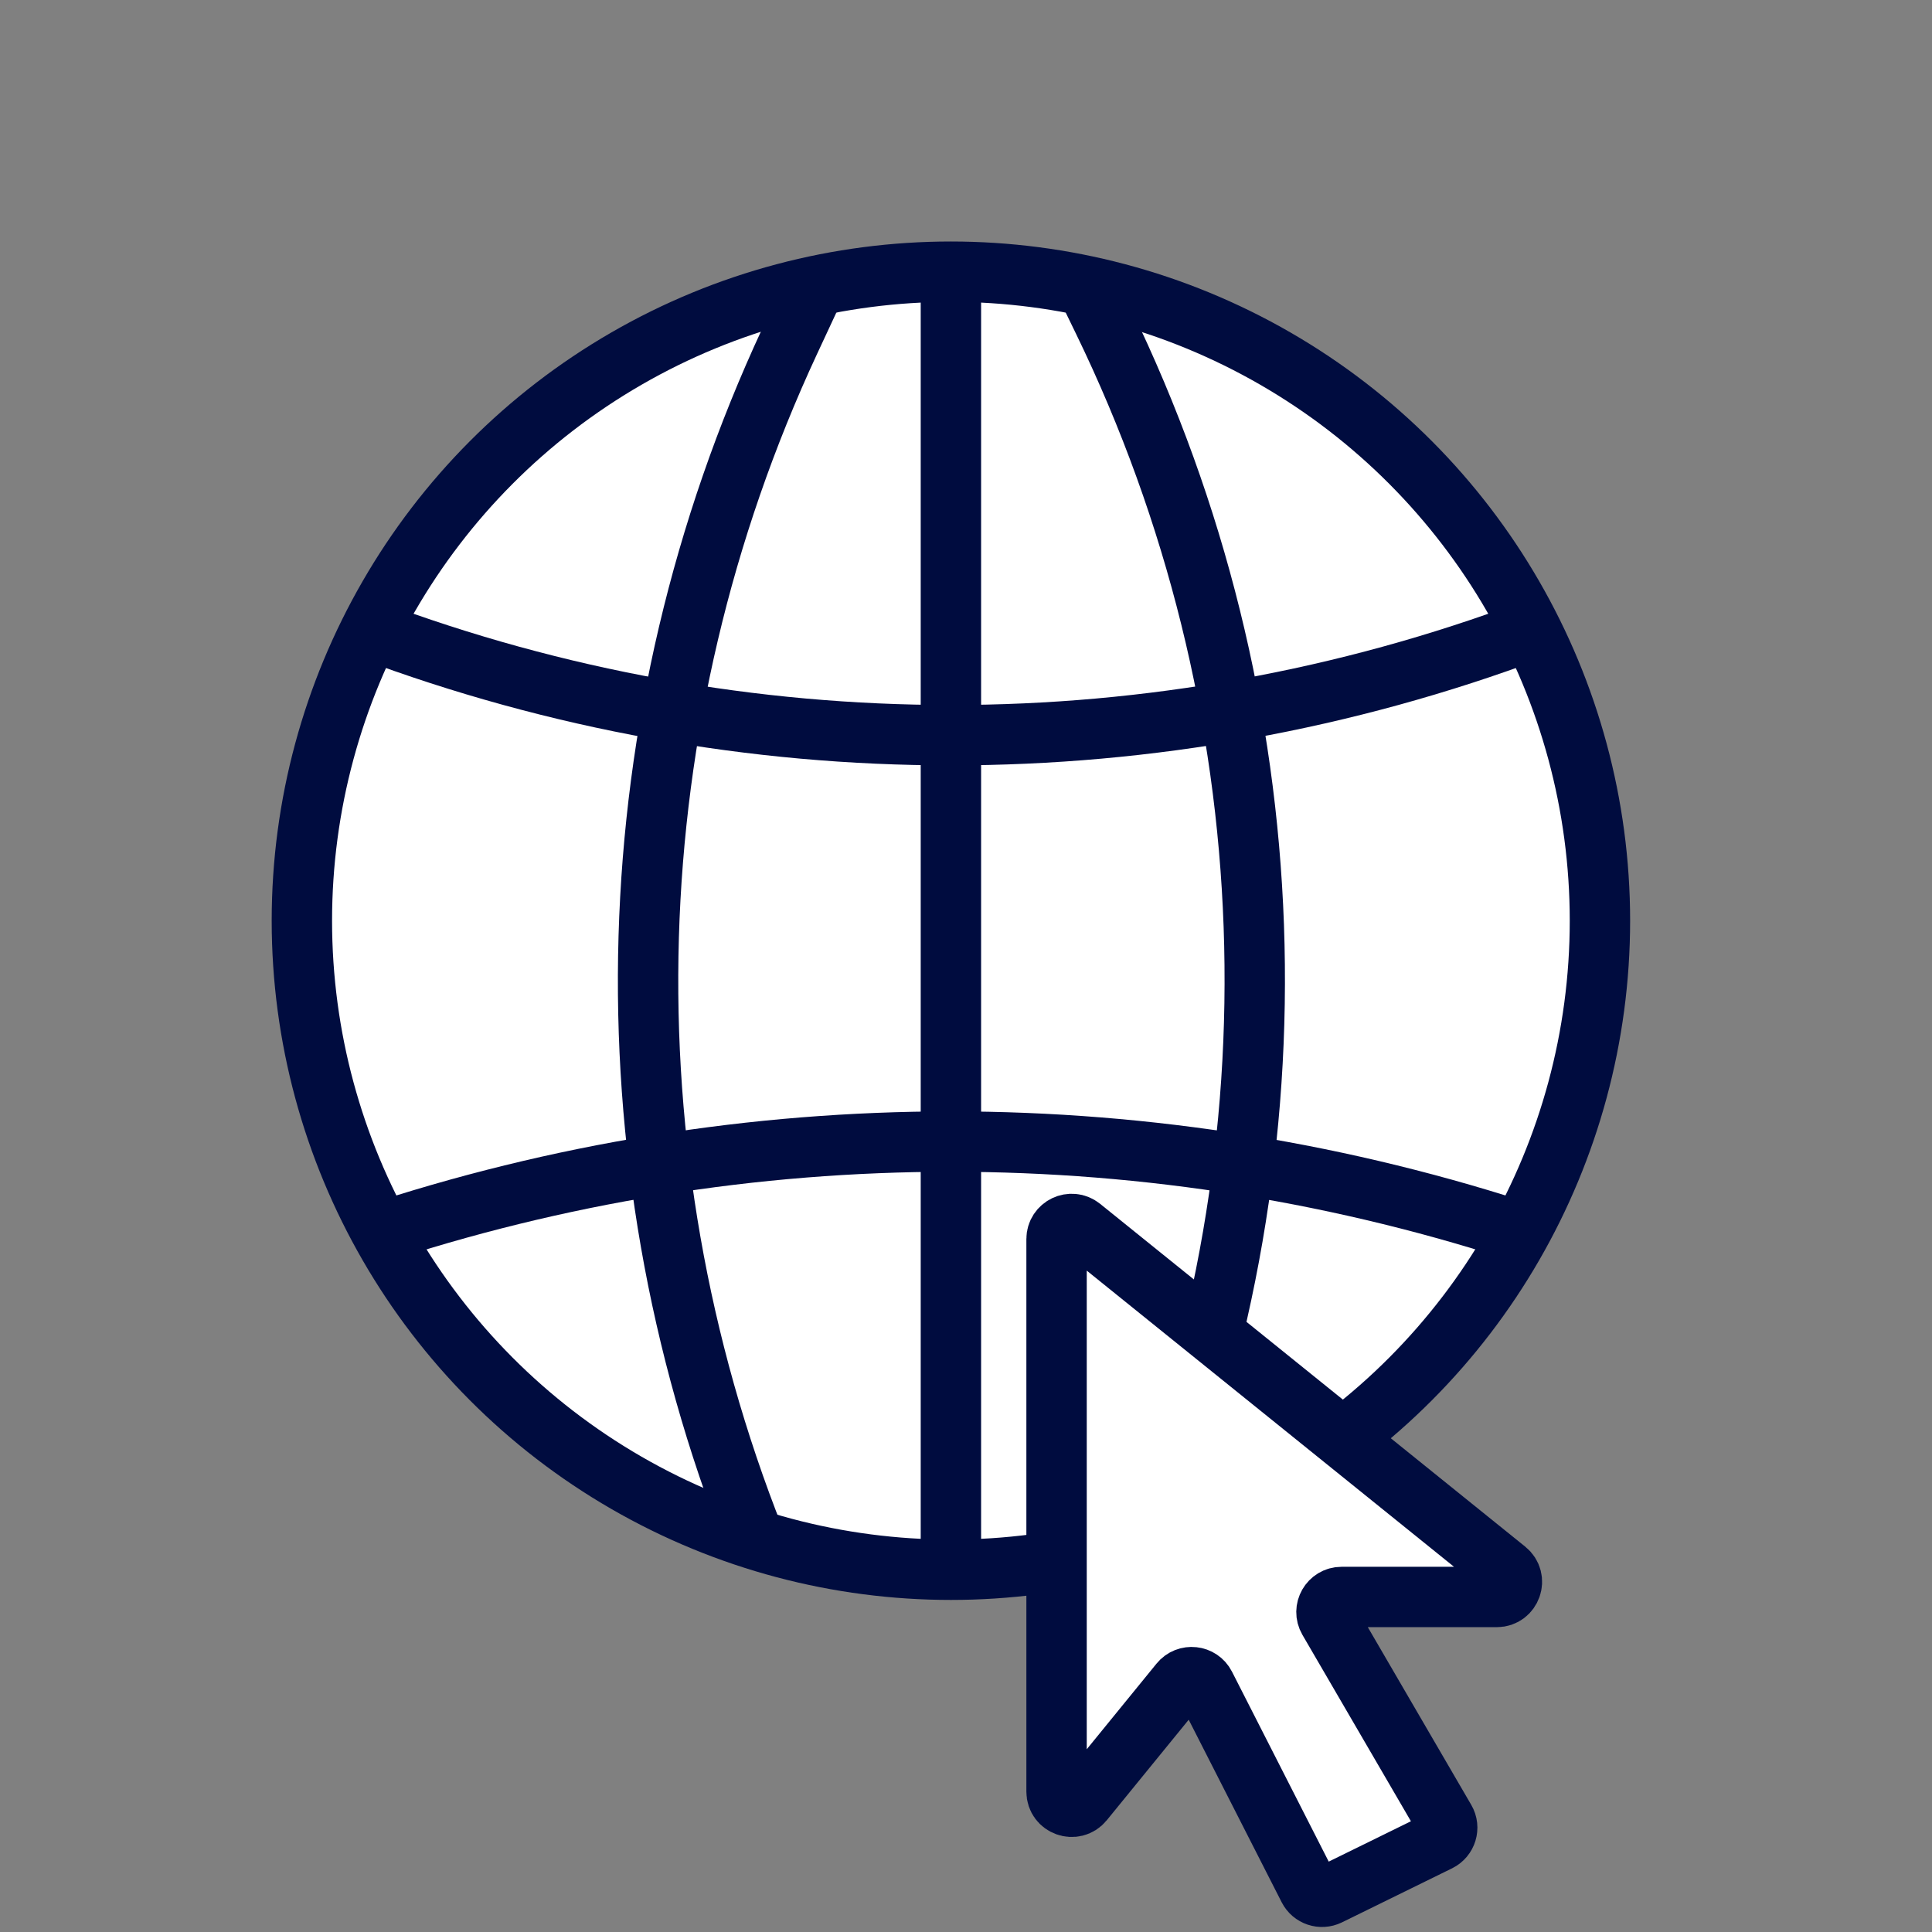
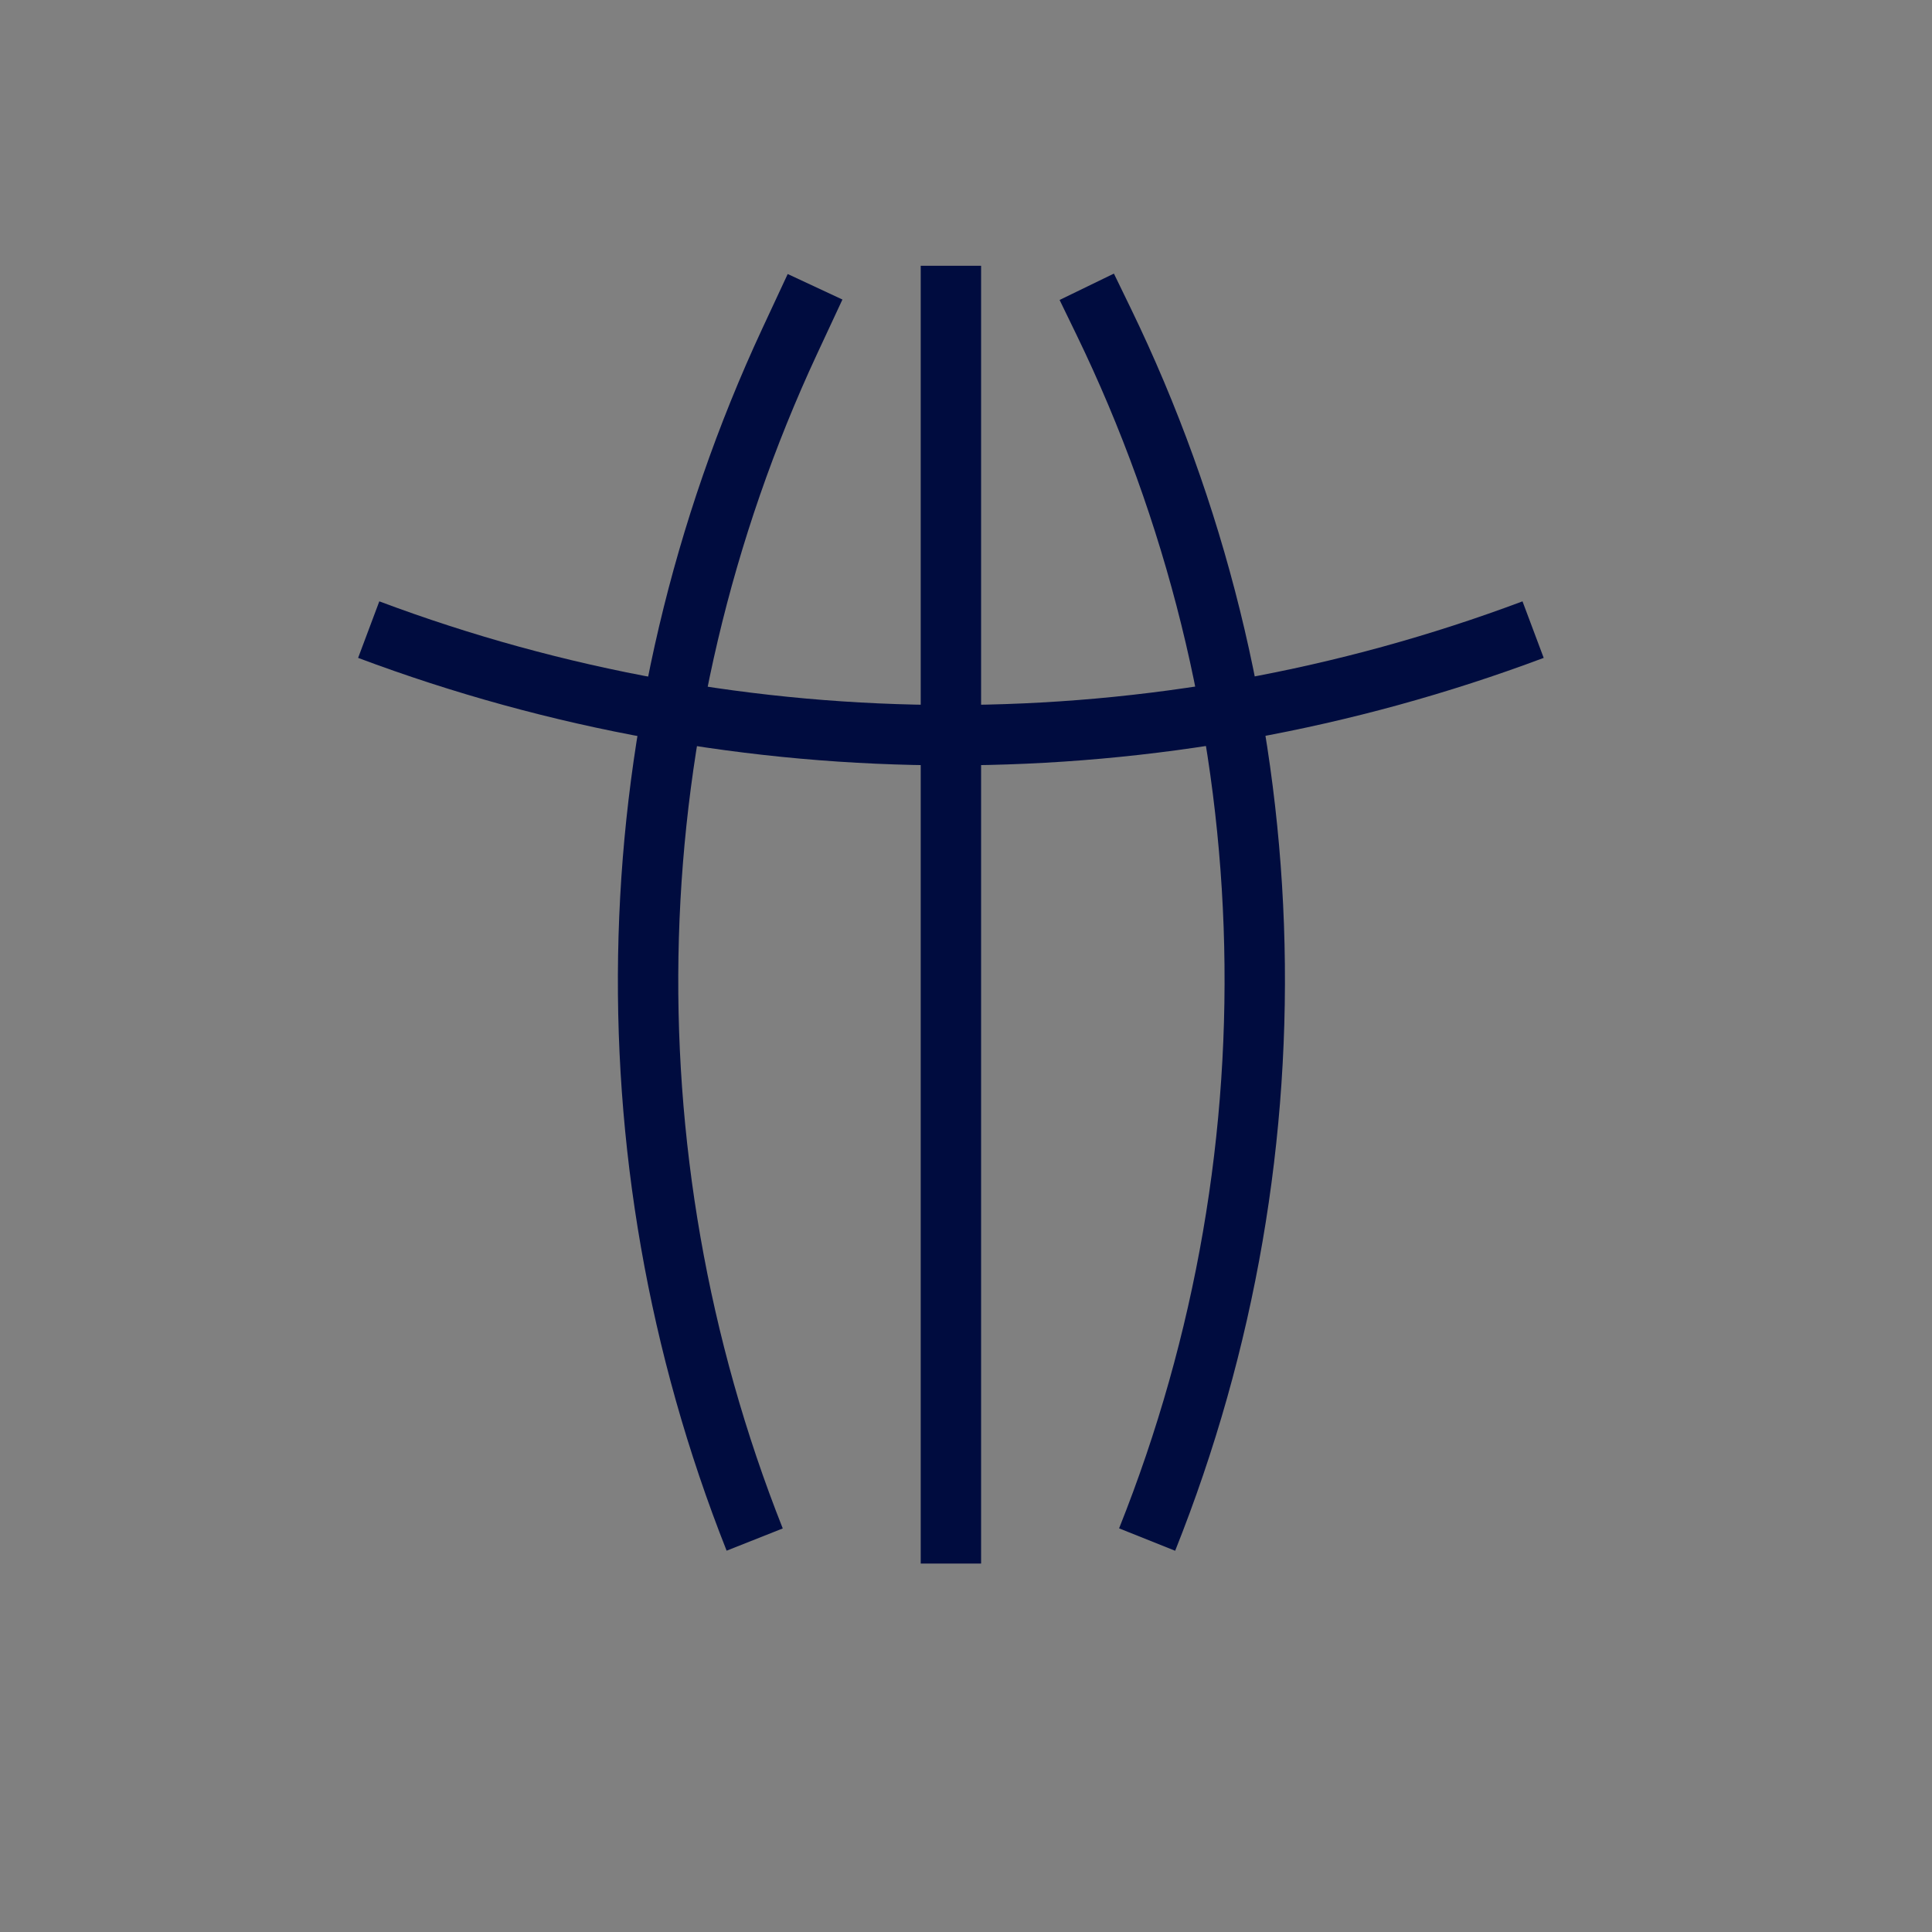
<svg xmlns="http://www.w3.org/2000/svg" width="64" height="64" viewBox="0 0 64 64" fill="none">
  <rect x="0" y="0" width="64" height="64" fill="#808080" stroke="none" />
-   <circle cx="31.5" cy="30.5" r="21.5" fill="white" stroke="#000C3F" stroke-width="2" />
  <path d="M31.5 8.804V51.795" stroke="#000C3F" stroke-width="2" />
-   <path d="M27 9.5L26.16 11.303C20.336 23.814 19.916 38.17 25 51V51" stroke="#000C3F" stroke-width="2" />
+   <path d="M27 9.5L26.16 11.303C20.336 23.814 19.916 38.17 25 51" stroke="#000C3F" stroke-width="2" />
  <path d="M36 9.5L36.553 10.639C42.69 23.291 43.215 37.942 38 51V51" stroke="#000C3F" stroke-width="2" />
  <path d="M50.786 20.857V20.857C38.351 25.52 24.649 25.52 12.214 20.857V20.857" stroke="#000C3F" stroke-width="2" />
-   <path d="M12.214 40.946V40.946C24.733 36.773 38.267 36.773 50.786 40.946V40.946" stroke="#000C3F" stroke-width="2" />
-   <path d="M43.348 62.561L39.92 55.83C39.756 55.508 39.315 55.461 39.087 55.741L35.888 59.667C35.59 60.032 35 59.821 35 59.351V41.045C35 40.625 35.487 40.393 35.814 40.656L49.897 52.013C50.264 52.309 50.055 52.902 49.583 52.902H44.441C44.055 52.902 43.815 53.321 44.009 53.654L47.873 60.292C48.019 60.543 47.921 60.865 47.661 60.993L44.014 62.783C43.768 62.903 43.472 62.804 43.348 62.561Z" fill="white" stroke="#000C3F" stroke-width="2" />
</svg>